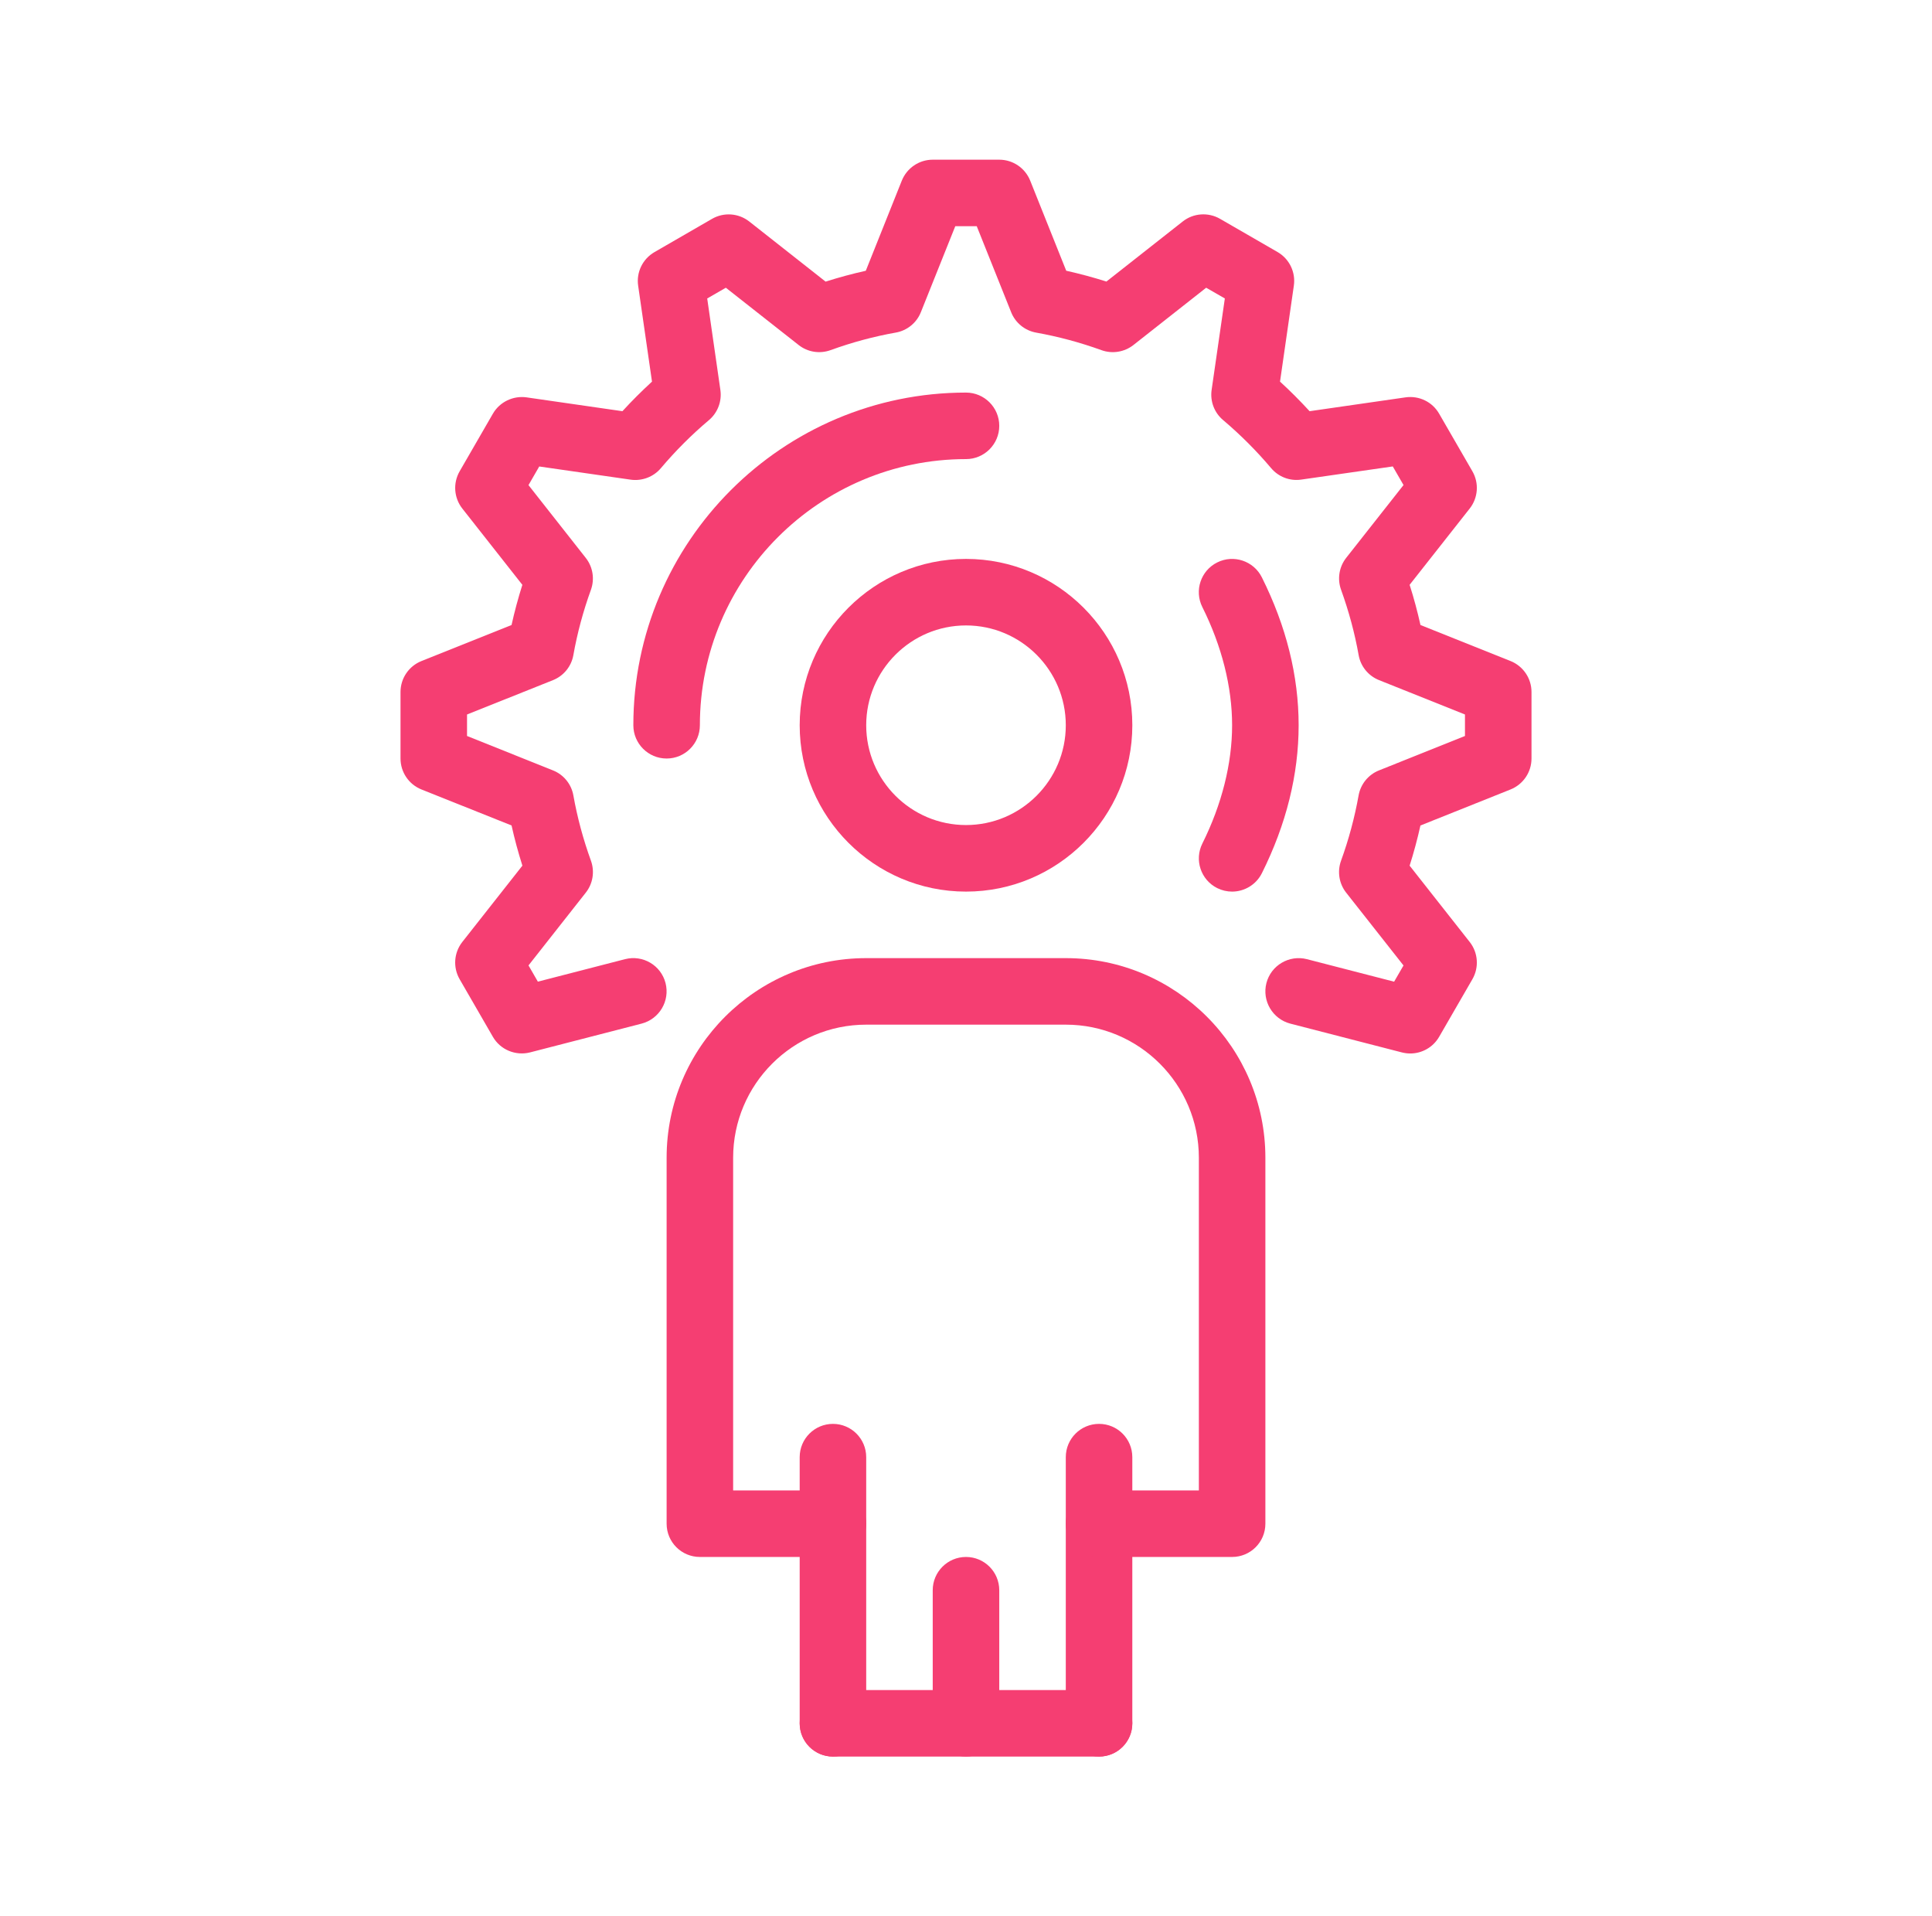
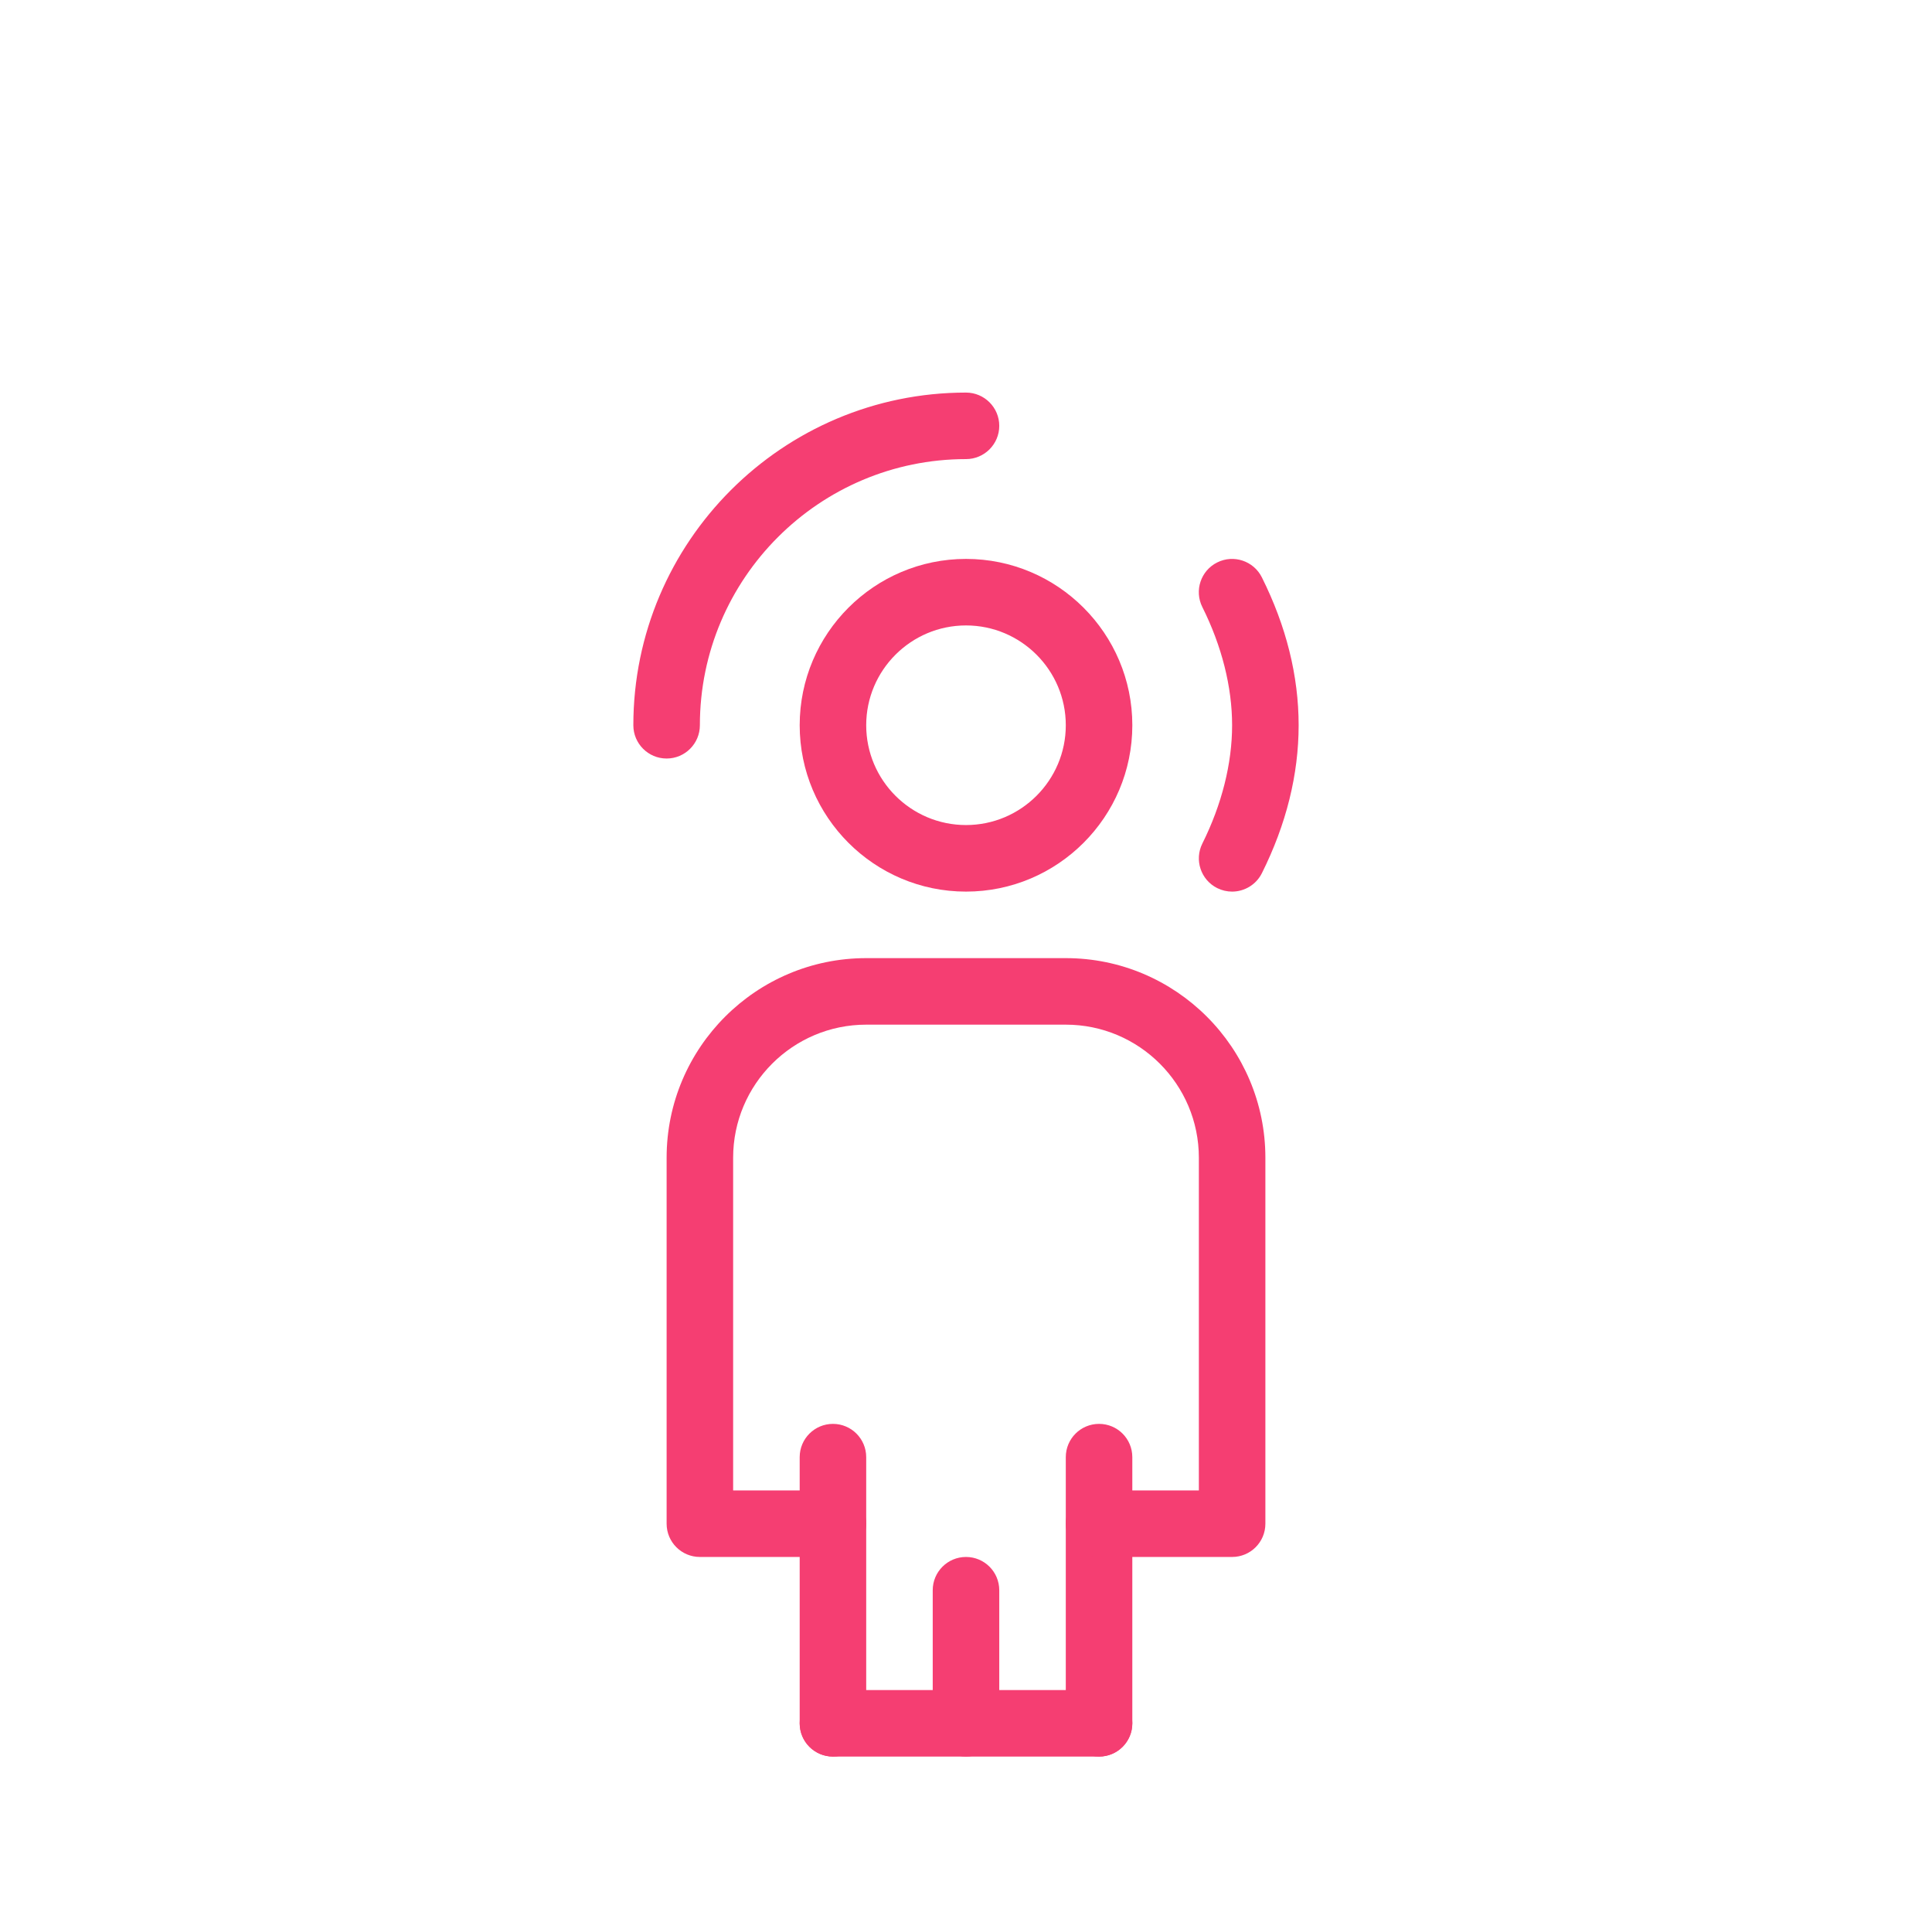
<svg xmlns="http://www.w3.org/2000/svg" width="121" height="120" viewBox="0 0 121 120" fill="none">
  <path d="M68.834 110H52.167C51.017 110 50.084 109.068 50.084 107.916C50.084 106.764 51.017 105.834 52.167 105.834H68.834C69.986 105.834 70.917 106.764 70.917 107.916C70.917 109.068 69.986 110 68.834 110Z" fill="#F53E72" />
  <path d="M68.834 110C67.681 110 66.75 109.068 66.75 107.916V91.25C66.75 90.098 67.681 89.166 68.834 89.166C69.986 89.166 70.916 90.098 70.916 91.25V107.916C70.916 109.068 69.986 110 68.834 110Z" fill="#F53E72" />
  <path d="M52.167 110C51.017 110 50.084 109.068 50.084 107.916V91.25C50.084 90.098 51.017 89.166 52.167 89.166C53.317 89.166 54.25 90.098 54.25 91.25V107.916C54.25 109.068 53.317 110 52.167 110Z" fill="#F53E72" />
  <path d="M60.5 110C59.35 110 58.416 109.068 58.416 107.916V99.584C58.416 98.431 59.35 97.5 60.5 97.5C61.649 97.5 62.583 98.431 62.583 99.584V107.916C62.583 109.068 61.649 110 60.5 110Z" fill="#F53E72" />
  <path d="M77.166 97.5H68.834C67.681 97.5 66.75 96.569 66.75 95.416C66.75 94.264 67.681 93.334 68.834 93.334H75.084V72.5C75.084 67.904 71.346 64.166 66.75 64.166H54.25C49.654 64.166 45.916 67.904 45.916 72.5V93.334H52.166C53.317 93.334 54.25 94.264 54.25 95.416C54.25 96.569 53.317 97.5 52.166 97.5H43.834C42.683 97.5 41.75 96.569 41.75 95.416V72.5C41.75 65.606 47.356 60 54.25 60H66.75C73.644 60 79.25 65.606 79.25 72.5V95.416C79.25 96.569 78.319 97.5 77.166 97.5Z" fill="#F53E72" />
  <path d="M60.5 55.834C54.757 55.834 50.084 51.161 50.084 45.416C50.084 39.673 54.757 35 60.5 35C66.244 35 70.917 39.673 70.917 45.416C70.917 51.161 66.244 55.834 60.5 55.834ZM60.5 39.166C57.054 39.166 54.25 41.971 54.25 45.416C54.25 48.863 57.054 51.666 60.5 51.666C63.947 51.666 66.75 48.863 66.75 45.416C66.75 41.971 63.947 39.166 60.5 39.166Z" fill="#F53E72" />
-   <path d="M88.326 65.971C88.152 65.971 87.978 65.948 87.805 65.906L80.813 64.102C79.701 63.812 79.03 62.677 79.315 61.562C79.604 60.448 80.742 59.781 81.854 60.066L87.313 61.475L87.901 60.459L84.309 55.9C83.865 55.335 83.744 54.579 83.988 53.902C84.474 52.563 84.842 51.187 85.088 49.812C85.215 49.105 85.697 48.51 86.365 48.244L91.75 46.089V44.743L86.367 42.59C85.698 42.323 85.213 41.727 85.09 41.019C84.848 39.654 84.477 38.279 83.99 36.931C83.746 36.254 83.867 35.498 84.311 34.934L87.902 30.375L87.229 29.209L81.498 30.033C80.779 30.138 80.071 29.862 79.609 29.315C78.698 28.236 77.688 27.225 76.602 26.306C76.052 25.844 75.781 25.129 75.883 24.419L76.711 18.69L75.542 18.018L70.984 21.607C70.419 22.05 69.661 22.171 68.988 21.929C67.651 21.446 66.275 21.075 64.894 20.829C64.188 20.702 63.594 20.221 63.328 19.552L61.173 14.166H59.828L57.673 19.55C57.407 20.219 56.811 20.702 56.103 20.827C54.738 21.069 53.363 21.437 52.015 21.927C51.338 22.171 50.584 22.052 50.017 21.604L45.459 18.018L44.292 18.691L45.117 24.421C45.219 25.131 44.949 25.846 44.399 26.31C43.315 27.223 42.304 28.236 41.39 29.318C40.926 29.869 40.202 30.136 39.501 30.038L33.772 29.212L33.099 30.379L36.686 34.937C37.132 35.502 37.252 36.258 37.009 36.936C36.525 38.271 36.154 39.645 35.909 41.027C35.782 41.735 35.3 42.327 34.631 42.593L29.25 44.743V46.089L34.634 48.244C35.303 48.51 35.786 49.106 35.911 49.815C36.153 51.175 36.521 52.55 37.011 53.902C37.254 54.579 37.134 55.333 36.688 55.898L33.1 60.456L33.686 61.473L39.144 60.065C40.263 59.779 41.396 60.448 41.682 61.56C41.969 62.675 41.298 63.81 40.186 64.1L33.194 65.904C32.294 66.131 31.338 65.74 30.869 64.927L28.786 61.319C28.361 60.581 28.427 59.658 28.954 58.988L32.717 54.209C32.453 53.373 32.225 52.532 32.038 51.692L26.392 49.436C25.603 49.119 25.084 48.352 25.084 47.5V43.334C25.084 42.481 25.603 41.715 26.392 41.398L32.038 39.14C32.225 38.294 32.453 37.452 32.715 36.623L28.953 31.844C28.427 31.173 28.363 30.25 28.788 29.512L30.871 25.904C31.298 25.166 32.144 24.767 32.974 24.883L38.982 25.75C39.571 25.106 40.19 24.488 40.834 23.898L39.967 17.89C39.844 17.046 40.251 16.215 40.988 15.788L44.596 13.704C45.334 13.279 46.255 13.344 46.928 13.873L51.707 17.636C52.54 17.371 53.381 17.143 54.224 16.956L56.48 11.311C56.8 10.519 57.565 10 58.417 10H62.584C63.436 10 64.201 10.519 64.519 11.308L66.777 16.954C67.621 17.142 68.465 17.369 69.294 17.631L74.075 13.869C74.742 13.342 75.669 13.277 76.405 13.7L80.013 15.783C80.75 16.21 81.155 17.042 81.033 17.886L80.167 23.898C80.813 24.488 81.429 25.108 82.019 25.75L88.029 24.883C88.877 24.764 89.707 25.166 90.131 25.904L92.215 29.512C92.64 30.25 92.575 31.173 92.048 31.844L88.284 36.623C88.551 37.456 88.776 38.298 88.963 39.14L94.607 41.396C95.398 41.715 95.917 42.481 95.917 43.334V47.5C95.917 48.352 95.398 49.119 94.607 49.436L88.961 51.694C88.773 52.538 88.548 53.379 88.284 54.21L92.048 58.99C92.575 59.658 92.64 60.584 92.215 61.321L90.131 64.929C89.752 65.585 89.056 65.971 88.326 65.971Z" fill="#F53E72" />
  <path d="M41.75 47.5C40.6 47.5 39.666 46.567 39.666 45.416C39.666 33.929 49.012 24.584 60.5 24.584C61.649 24.584 62.583 25.517 62.583 26.666C62.583 27.817 61.649 28.75 60.5 28.75C51.31 28.75 43.833 36.227 43.833 45.416C43.833 46.567 42.899 47.5 41.75 47.5Z" fill="#F53E72" />
  <path d="M77.165 55.834C76.852 55.834 76.533 55.763 76.235 55.615C75.206 55.1 74.789 53.85 75.304 52.821C76.52 50.379 77.166 47.819 77.166 45.416C77.166 43.015 76.52 40.454 75.301 38.014C74.787 36.985 75.204 35.733 76.233 35.221C77.26 34.706 78.516 35.125 79.029 36.154C80.558 39.211 81.333 42.329 81.333 45.416C81.333 48.504 80.558 51.623 79.031 54.681C78.666 55.41 77.929 55.834 77.165 55.834Z" fill="#F53E72" />
</svg>